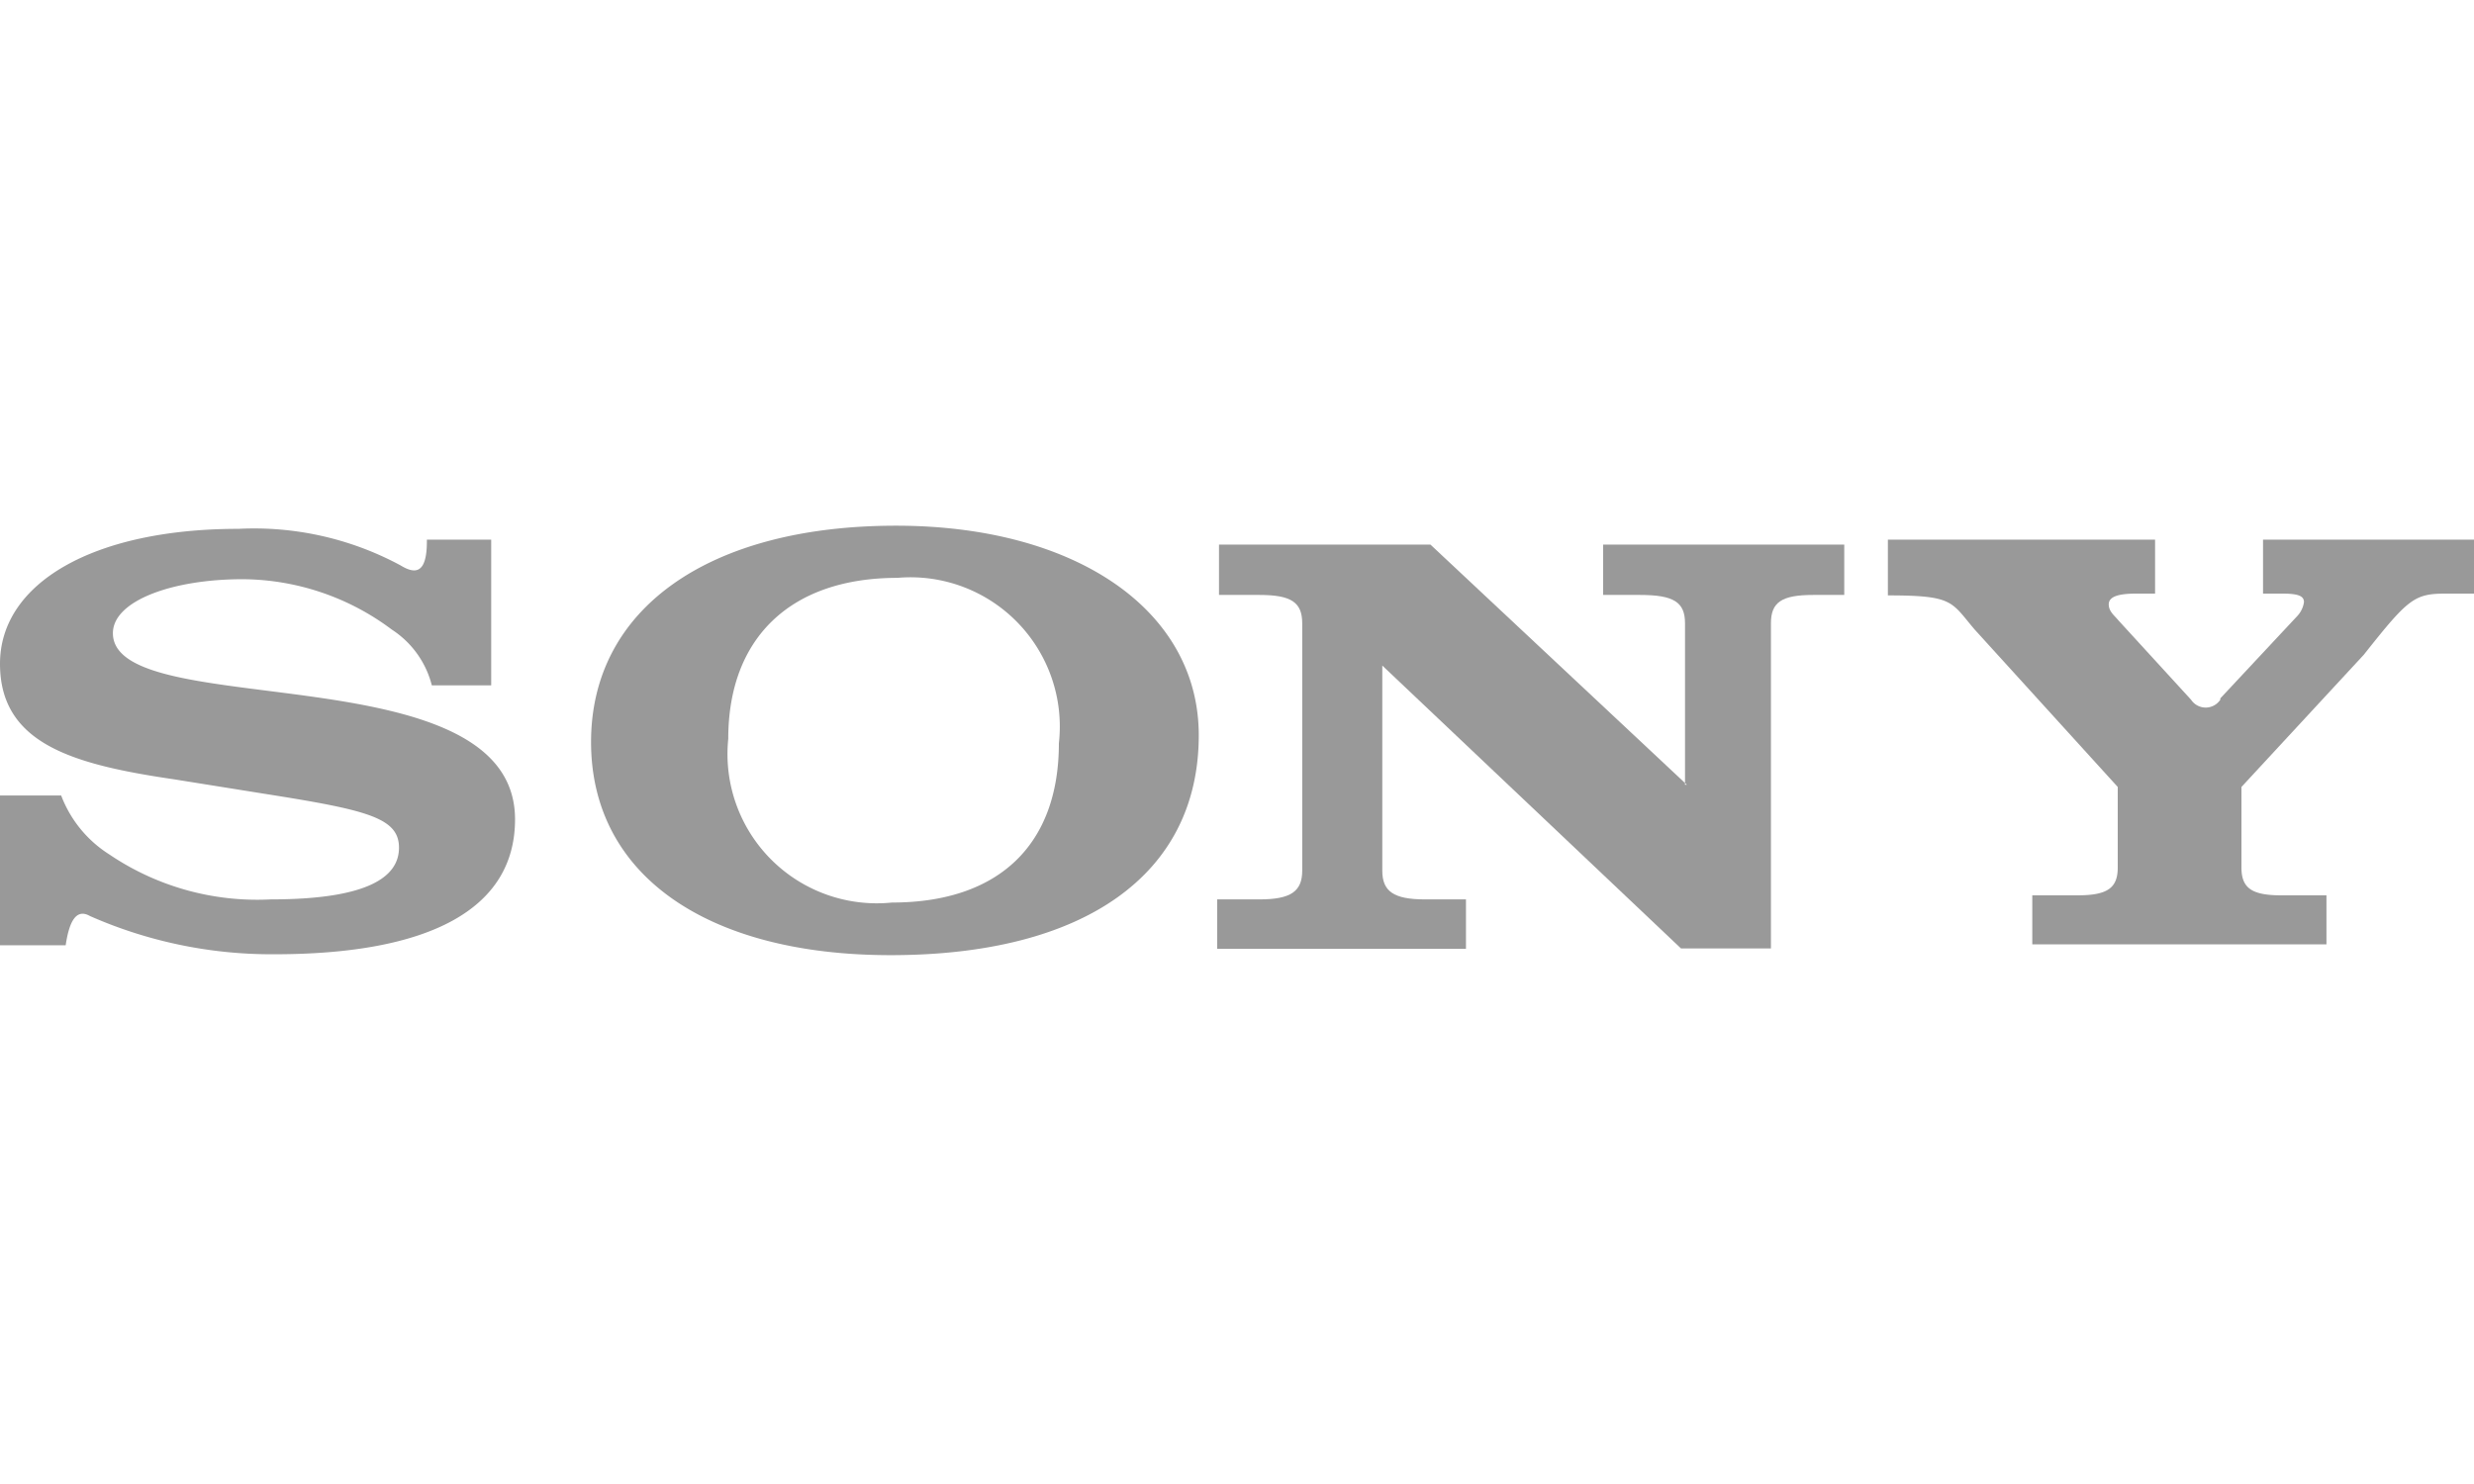
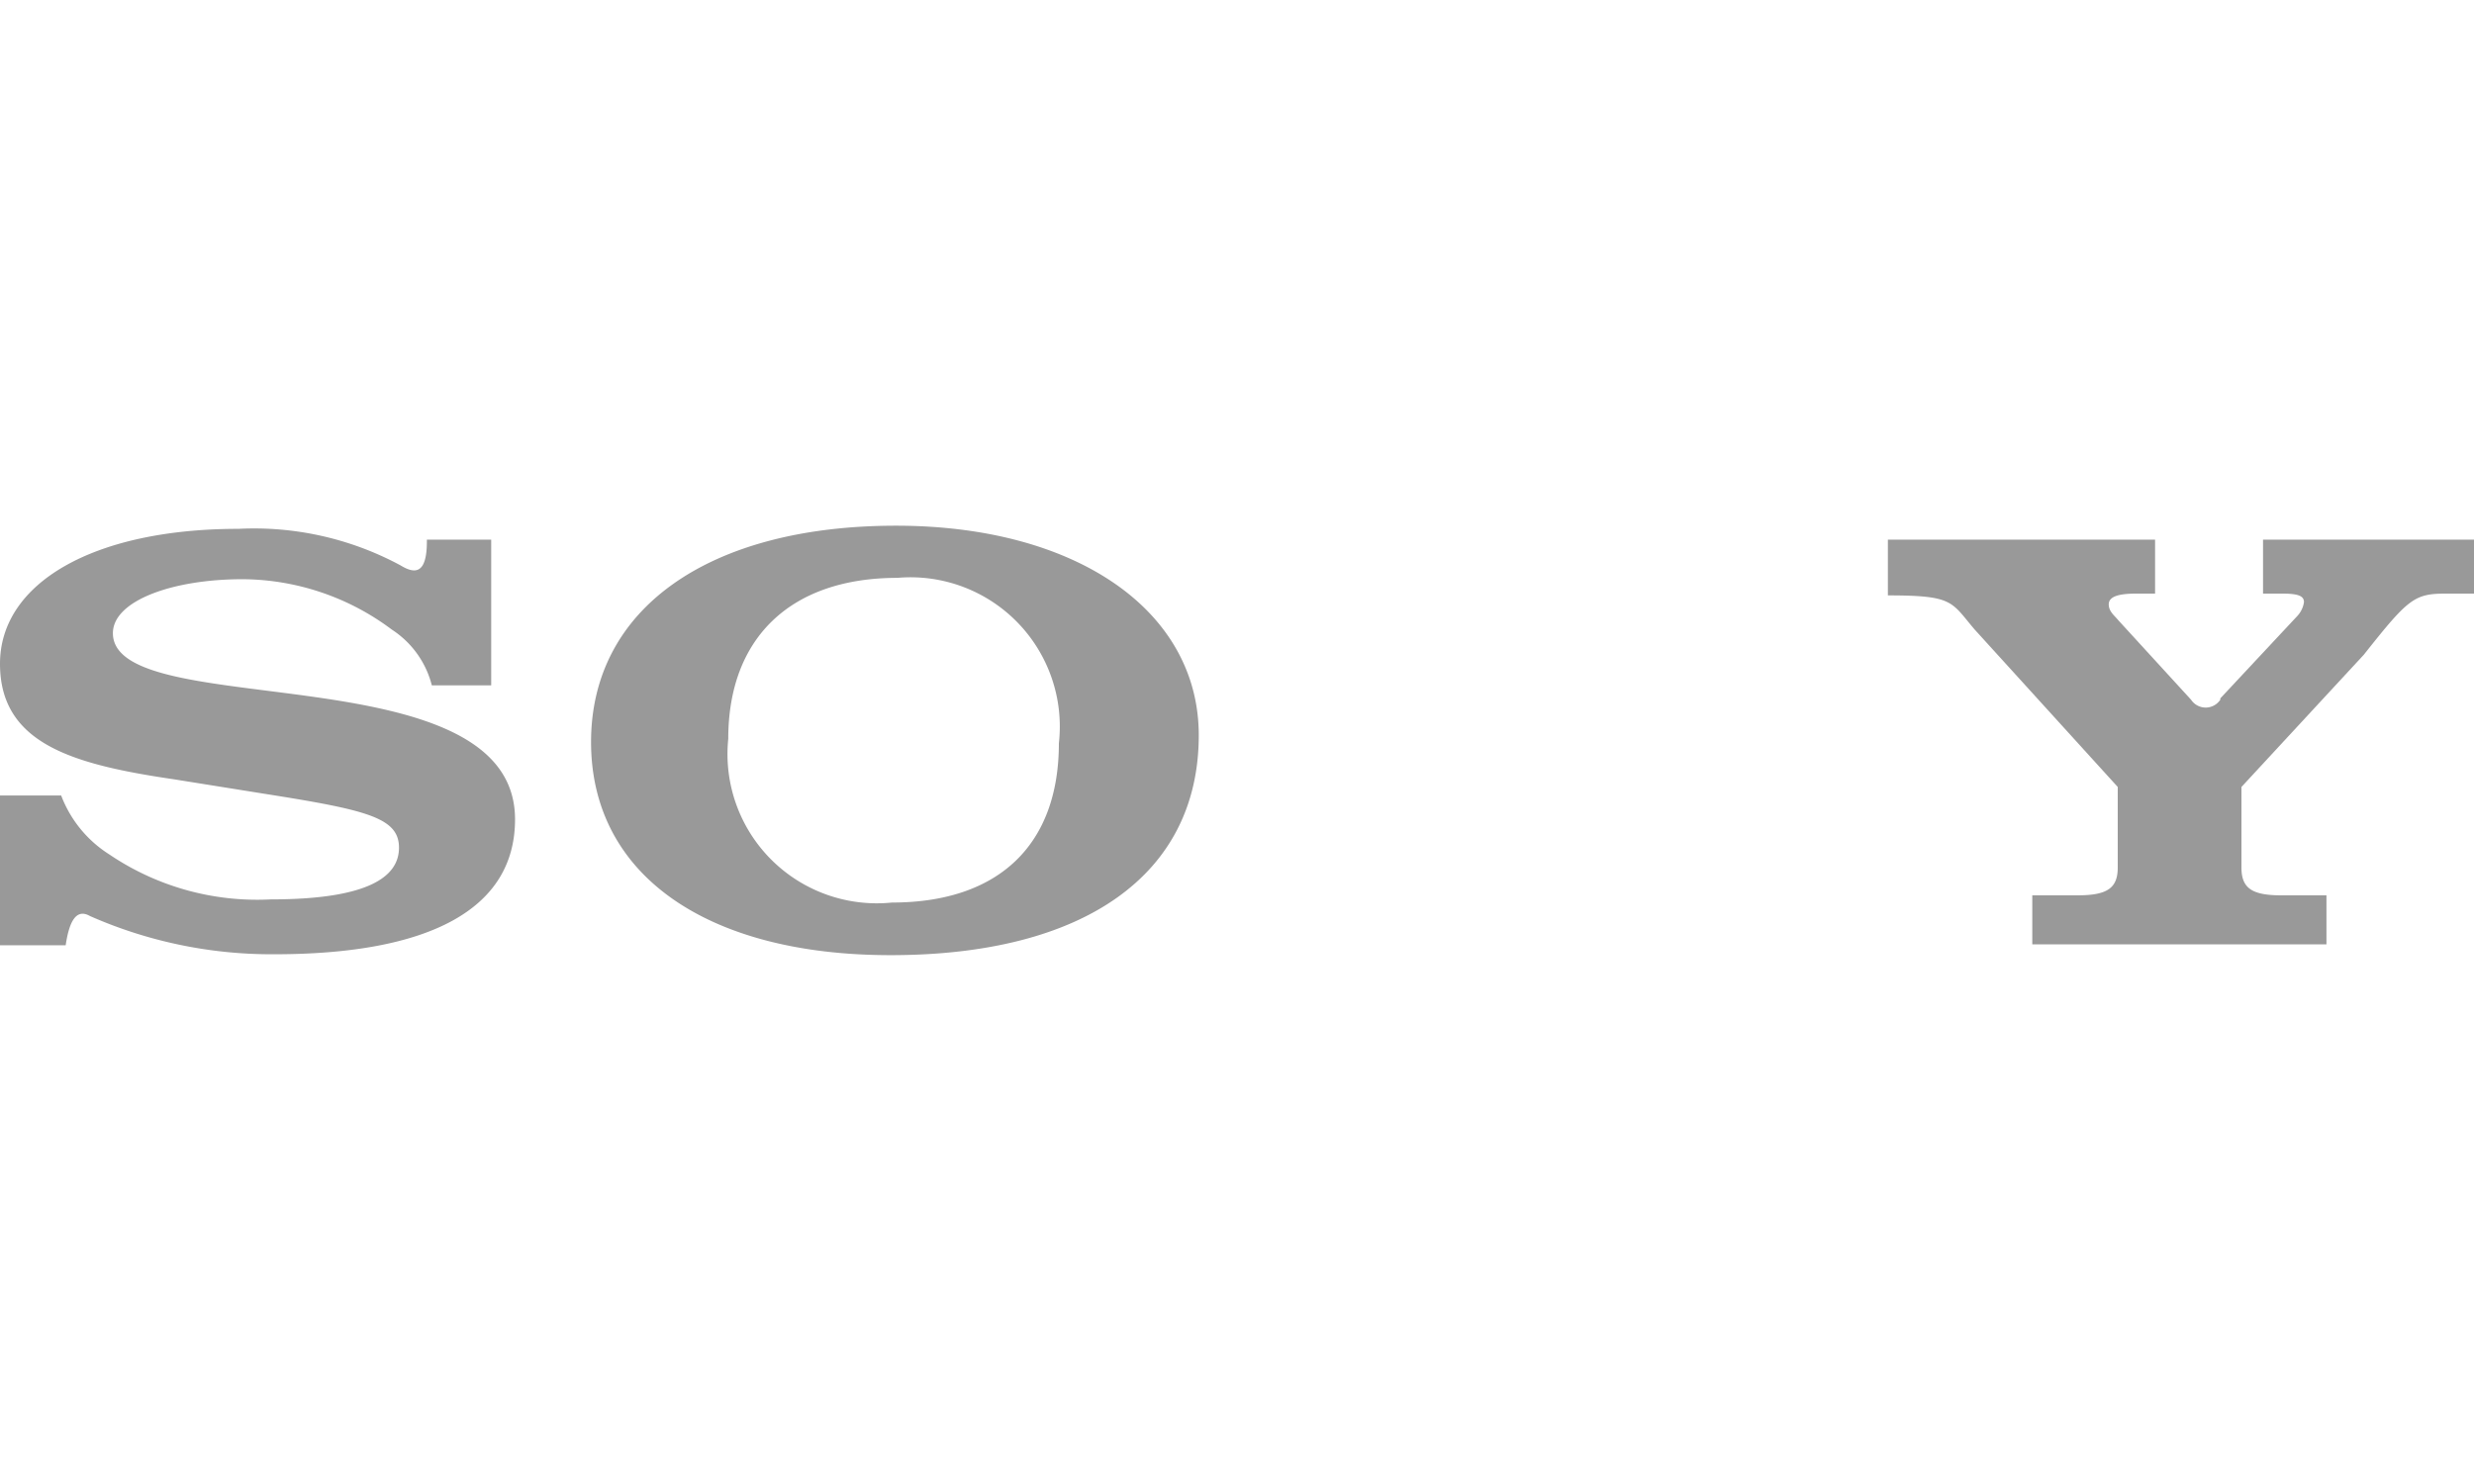
<svg xmlns="http://www.w3.org/2000/svg" id="Layer_1" data-name="Layer 1" viewBox="0 0 55 33">
  <defs>
    <style>.cls-1{fill:#999;fill-rule:evenodd;}</style>
  </defs>
  <path class="cls-1" d="M49.36,15.53l1.71-1.83h0a.57.57,0,0,0,.15-.31c0-.13-.11-.19-.48-.19h-.43V12H55V13.2h-.62c-.71,0-.84.11-1.83,1.36h0L49.83,17.5v1.79h0c0,.46.23.62.89.62h1V21H45.18V19.91h1c.67,0,.9-.16.9-.62h0V17.5L43.9,14h0c-.53-.62-.46-.76-1.93-.76h0V12h5.94V13.2h-.42c-.43,0-.61.08-.61.24s.13.25.21.35h0l1.62,1.77h0a.39.39,0,0,0,.65,0Z" />
  <path class="cls-1" d="M9.49,12h1.43v3.24H9.6A2.09,2.09,0,0,0,8.71,14a5.57,5.57,0,0,0-3.32-1.12c-1.56,0-2.88.48-2.88,1.2,0,2,8.94.4,8.94,4.14,0,2-1.91,3-5.35,3A10,10,0,0,1,2,20.37c-.33-.19-.47.18-.54.65H0V17.69H1.36A2.67,2.67,0,0,0,2.43,19a5.86,5.86,0,0,0,3.59,1c2.12,0,2.85-.48,2.85-1.15s-.72-.84-3-1.2h0l-2-.32h0C1.62,17,0,16.54,0,14.76s2.05-3,5.3-3a6.86,6.86,0,0,1,3.6.81c.31.19.59.22.59-.53Z" />
-   <path class="cls-1" d="M37.46,17.45l0-3.59h0c0-.47-.25-.63-1-.63h-.82V12.11H41v1.12h-.69c-.7,0-.94.16-.94.63h0v7.23h-2l-6.64-6.29v4.56h0c0,.46.25.64.95.64h.91v1.1H27.06V20H28c.7,0,.95-.18.95-.64h0V13.86h0c0-.47-.25-.63-.95-.63h-.9V12.11h4.7l5.7,5.34Z" />
  <path class="cls-1" d="M19.92,11.69c-4.17,0-6.78,1.85-6.78,4.81s2.58,4.74,6.66,4.74c4.33,0,6.85-1.81,6.85-4.89,0-2.77-2.72-4.66-6.73-4.66Zm-.09,8.38a3.32,3.32,0,0,1-3.64-3.64c0-2.25,1.39-3.58,3.76-3.58a3.32,3.32,0,0,1,3.59,3.68c0,2.26-1.34,3.54-3.71,3.54Z" />
</svg>